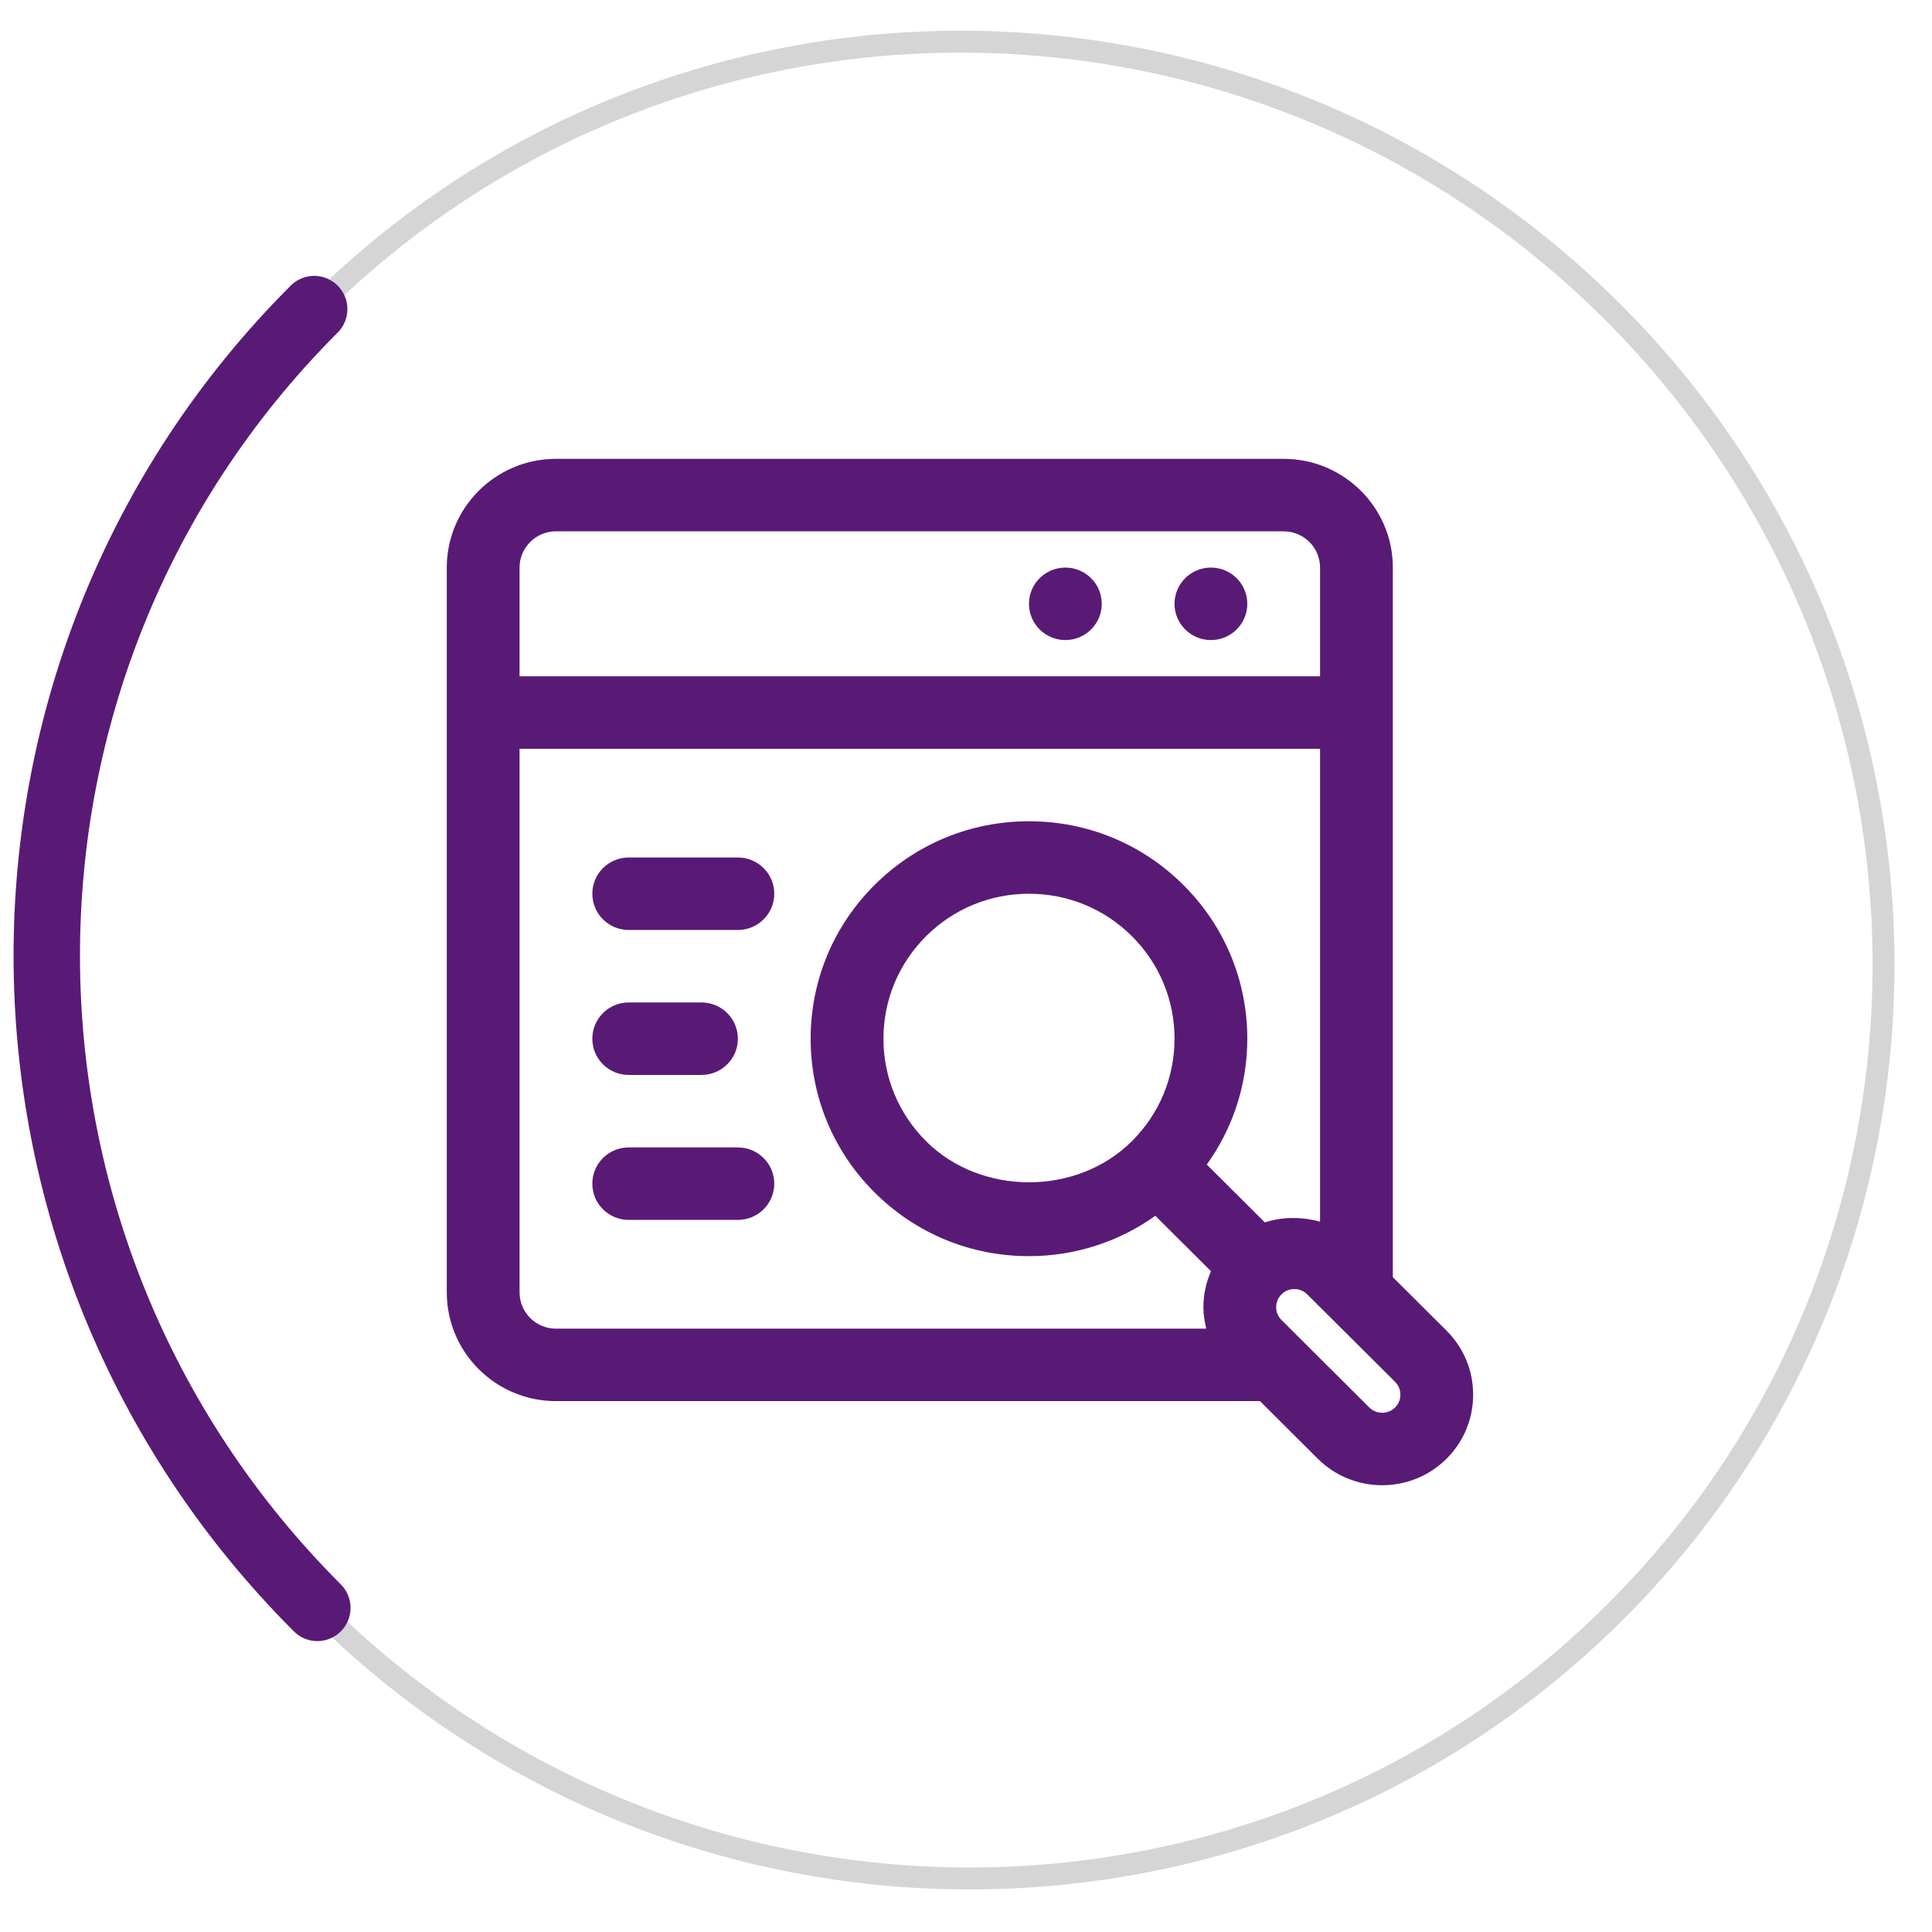
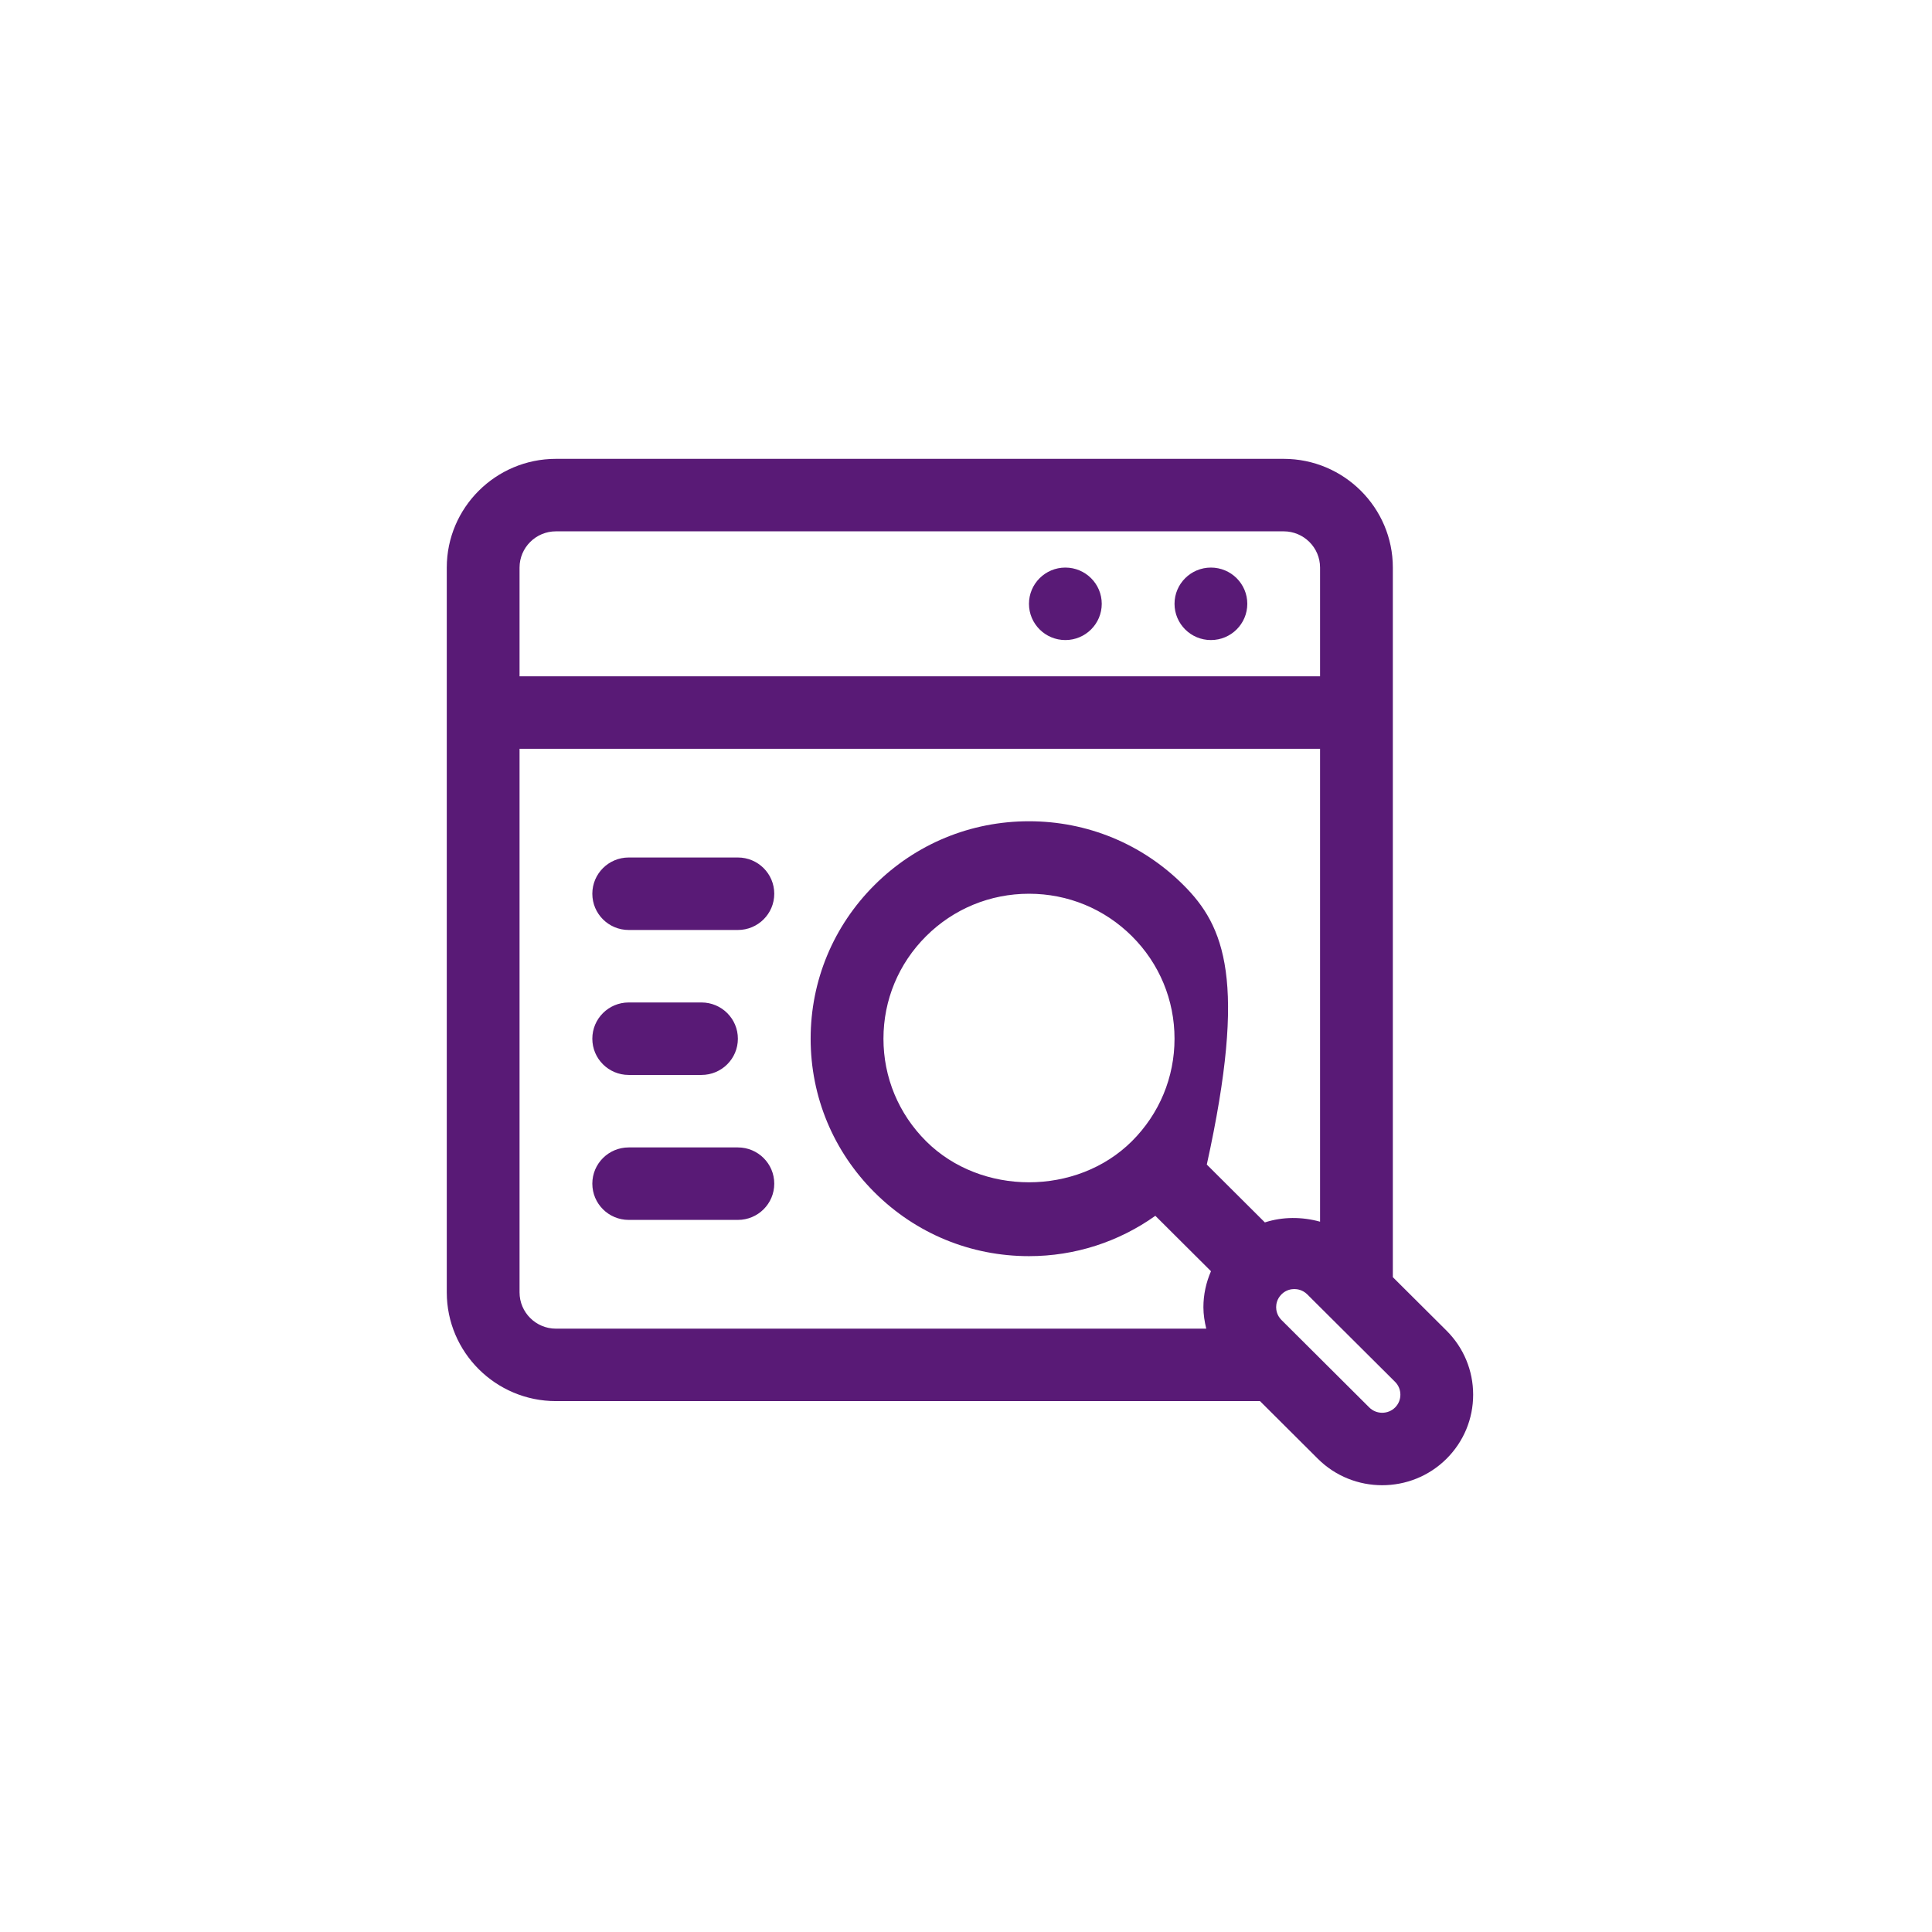
<svg xmlns="http://www.w3.org/2000/svg" width="160" height="160" viewBox="0 0 160 160" fill="none">
-   <path d="M133.58 25.859C103.806 -3.915 55.65 -4.032 26.02 25.598C-3.61 55.228 -3.493 103.384 26.281 133.158C56.054 162.932 104.211 163.049 133.841 133.419C163.47 103.789 163.354 55.633 133.58 25.859Z" stroke="#D5D5D5" stroke-width="1.818" stroke-miterlimit="10" />
-   <path d="M26.02 25.598C-3.61 55.228 -3.493 103.384 26.281 133.158" stroke="#591A76" stroke-width="5.5" stroke-miterlimit="10" stroke-linecap="round" />
-   <path d="M103.296 50.005C103.296 51.662 101.946 53.007 100.282 53.007C98.619 53.007 97.269 51.662 97.269 50.005C97.269 48.349 98.619 47.004 100.282 47.004C101.946 47.004 103.296 48.349 103.296 50.005ZM88.228 47.004C86.565 47.004 85.215 48.349 85.215 50.005C85.215 51.662 86.565 53.007 88.228 53.007C89.892 53.007 91.242 51.662 91.242 50.005C91.242 48.349 89.892 47.004 88.228 47.004ZM119.794 110.196L115.349 105.77V47.004C115.349 42.04 111.293 38 106.309 38H46.04C41.056 38 37 42.04 37 47.004V107.03C37 111.994 41.056 116.034 46.04 116.034H104.347L109.142 120.812C110.609 122.271 112.538 123 114.466 123C116.395 123 118.324 122.271 119.794 120.809C121.217 119.389 122 117.505 122 115.503C122 113.501 121.217 111.616 119.794 110.196ZM46.04 44.003H106.309C107.969 44.003 109.322 45.347 109.322 47.004V56.008H43.027V47.004C43.027 45.347 44.38 44.003 46.04 44.003ZM43.027 107.03V62.011H109.322V101.175C107.828 100.763 106.228 100.754 104.751 101.235L99.942 96.444C102.111 93.419 103.296 89.815 103.296 86.021C103.296 81.21 101.415 76.69 98.001 73.289C94.587 69.886 90.046 68.013 85.215 68.013C80.384 68.013 75.846 69.886 72.429 73.289C69.015 76.69 67.134 81.213 67.134 86.021C67.134 90.829 69.015 95.352 72.429 98.752C75.843 102.156 80.384 104.029 85.215 104.029C89.024 104.029 92.64 102.849 95.681 100.688L100.288 105.277C99.884 106.208 99.661 107.213 99.661 108.258C99.661 108.867 99.758 109.458 99.896 110.034H46.04C44.38 110.034 43.027 108.687 43.027 107.03ZM97.269 86.021C97.269 89.226 96.015 92.24 93.74 94.509C89.184 99.047 81.246 99.047 76.693 94.509C74.418 92.24 73.164 89.226 73.164 86.021C73.164 82.816 74.418 79.802 76.693 77.533C78.971 75.264 81.997 74.016 85.218 74.016C88.439 74.016 91.465 75.264 93.743 77.533C96.018 79.802 97.269 82.816 97.269 86.021ZM115.533 116.565C114.946 117.144 113.99 117.144 113.403 116.565L106.125 109.314C105.743 108.933 105.685 108.489 105.685 108.255C105.685 108.02 105.743 107.576 106.128 107.192C106.511 106.808 106.957 106.754 107.192 106.754C107.424 106.754 107.873 106.811 108.259 107.192L115.533 114.437C116.121 115.023 116.121 115.98 115.533 116.565ZM64.121 74.016C64.121 75.675 62.771 77.017 61.108 77.017H52.067C50.404 77.017 49.054 75.675 49.054 74.016C49.054 72.356 50.404 71.014 52.067 71.014H61.108C62.771 71.014 64.121 72.356 64.121 74.016ZM49.054 86.021C49.054 84.361 50.404 83.02 52.067 83.02H58.094C59.758 83.02 61.108 84.361 61.108 86.021C61.108 87.681 59.758 89.022 58.094 89.022H52.067C50.404 89.022 49.054 87.681 49.054 86.021ZM64.121 98.026C64.121 99.686 62.771 101.027 61.108 101.027H52.067C50.404 101.027 49.054 99.686 49.054 98.026C49.054 96.366 50.404 95.025 52.067 95.025H61.108C62.771 95.025 64.121 96.366 64.121 98.026Z" fill="#591A76" />
+   <path d="M103.296 50.005C103.296 51.662 101.946 53.007 100.282 53.007C98.619 53.007 97.269 51.662 97.269 50.005C97.269 48.349 98.619 47.004 100.282 47.004C101.946 47.004 103.296 48.349 103.296 50.005ZM88.228 47.004C86.565 47.004 85.215 48.349 85.215 50.005C85.215 51.662 86.565 53.007 88.228 53.007C89.892 53.007 91.242 51.662 91.242 50.005C91.242 48.349 89.892 47.004 88.228 47.004ZM119.794 110.196L115.349 105.77V47.004C115.349 42.04 111.293 38 106.309 38H46.04C41.056 38 37 42.04 37 47.004V107.03C37 111.994 41.056 116.034 46.04 116.034H104.347L109.142 120.812C110.609 122.271 112.538 123 114.466 123C116.395 123 118.324 122.271 119.794 120.809C121.217 119.389 122 117.505 122 115.503C122 113.501 121.217 111.616 119.794 110.196ZM46.04 44.003H106.309C107.969 44.003 109.322 45.347 109.322 47.004V56.008H43.027V47.004C43.027 45.347 44.38 44.003 46.04 44.003ZM43.027 107.03V62.011H109.322V101.175C107.828 100.763 106.228 100.754 104.751 101.235L99.942 96.444C103.296 81.21 101.415 76.69 98.001 73.289C94.587 69.886 90.046 68.013 85.215 68.013C80.384 68.013 75.846 69.886 72.429 73.289C69.015 76.69 67.134 81.213 67.134 86.021C67.134 90.829 69.015 95.352 72.429 98.752C75.843 102.156 80.384 104.029 85.215 104.029C89.024 104.029 92.64 102.849 95.681 100.688L100.288 105.277C99.884 106.208 99.661 107.213 99.661 108.258C99.661 108.867 99.758 109.458 99.896 110.034H46.04C44.38 110.034 43.027 108.687 43.027 107.03ZM97.269 86.021C97.269 89.226 96.015 92.24 93.74 94.509C89.184 99.047 81.246 99.047 76.693 94.509C74.418 92.24 73.164 89.226 73.164 86.021C73.164 82.816 74.418 79.802 76.693 77.533C78.971 75.264 81.997 74.016 85.218 74.016C88.439 74.016 91.465 75.264 93.743 77.533C96.018 79.802 97.269 82.816 97.269 86.021ZM115.533 116.565C114.946 117.144 113.99 117.144 113.403 116.565L106.125 109.314C105.743 108.933 105.685 108.489 105.685 108.255C105.685 108.02 105.743 107.576 106.128 107.192C106.511 106.808 106.957 106.754 107.192 106.754C107.424 106.754 107.873 106.811 108.259 107.192L115.533 114.437C116.121 115.023 116.121 115.98 115.533 116.565ZM64.121 74.016C64.121 75.675 62.771 77.017 61.108 77.017H52.067C50.404 77.017 49.054 75.675 49.054 74.016C49.054 72.356 50.404 71.014 52.067 71.014H61.108C62.771 71.014 64.121 72.356 64.121 74.016ZM49.054 86.021C49.054 84.361 50.404 83.02 52.067 83.02H58.094C59.758 83.02 61.108 84.361 61.108 86.021C61.108 87.681 59.758 89.022 58.094 89.022H52.067C50.404 89.022 49.054 87.681 49.054 86.021ZM64.121 98.026C64.121 99.686 62.771 101.027 61.108 101.027H52.067C50.404 101.027 49.054 99.686 49.054 98.026C49.054 96.366 50.404 95.025 52.067 95.025H61.108C62.771 95.025 64.121 96.366 64.121 98.026Z" fill="#591A76" />
</svg>